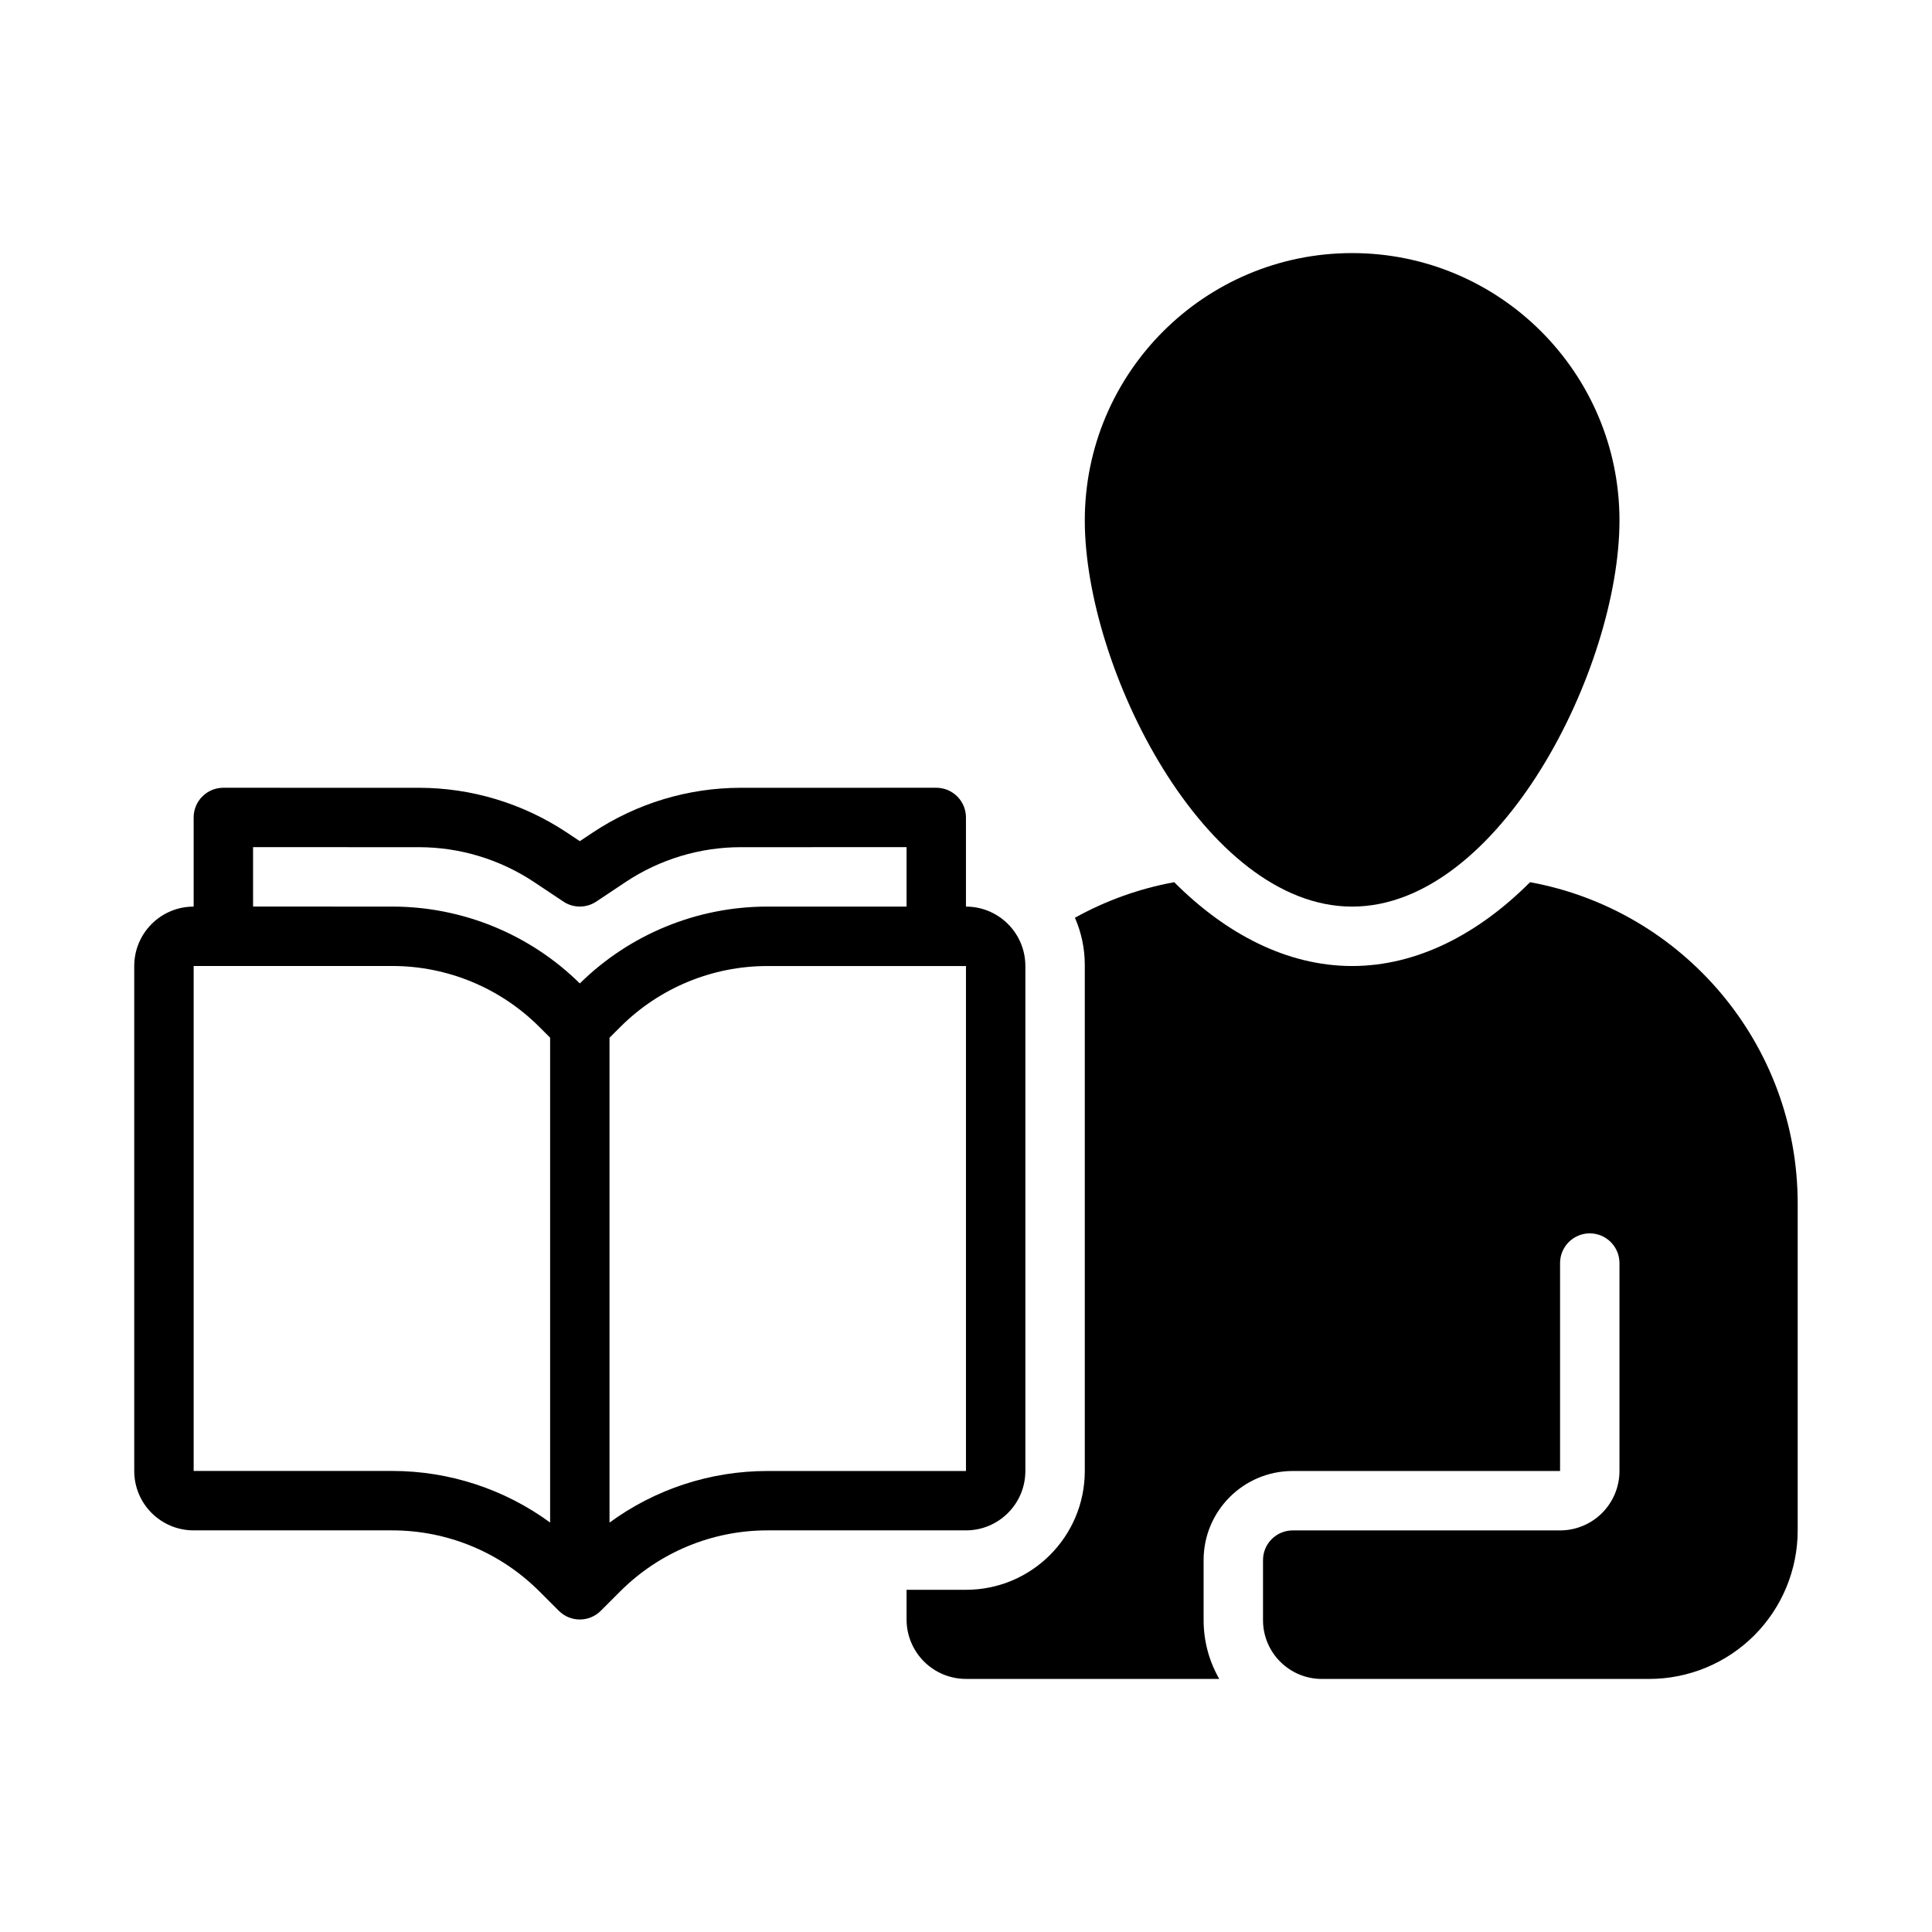
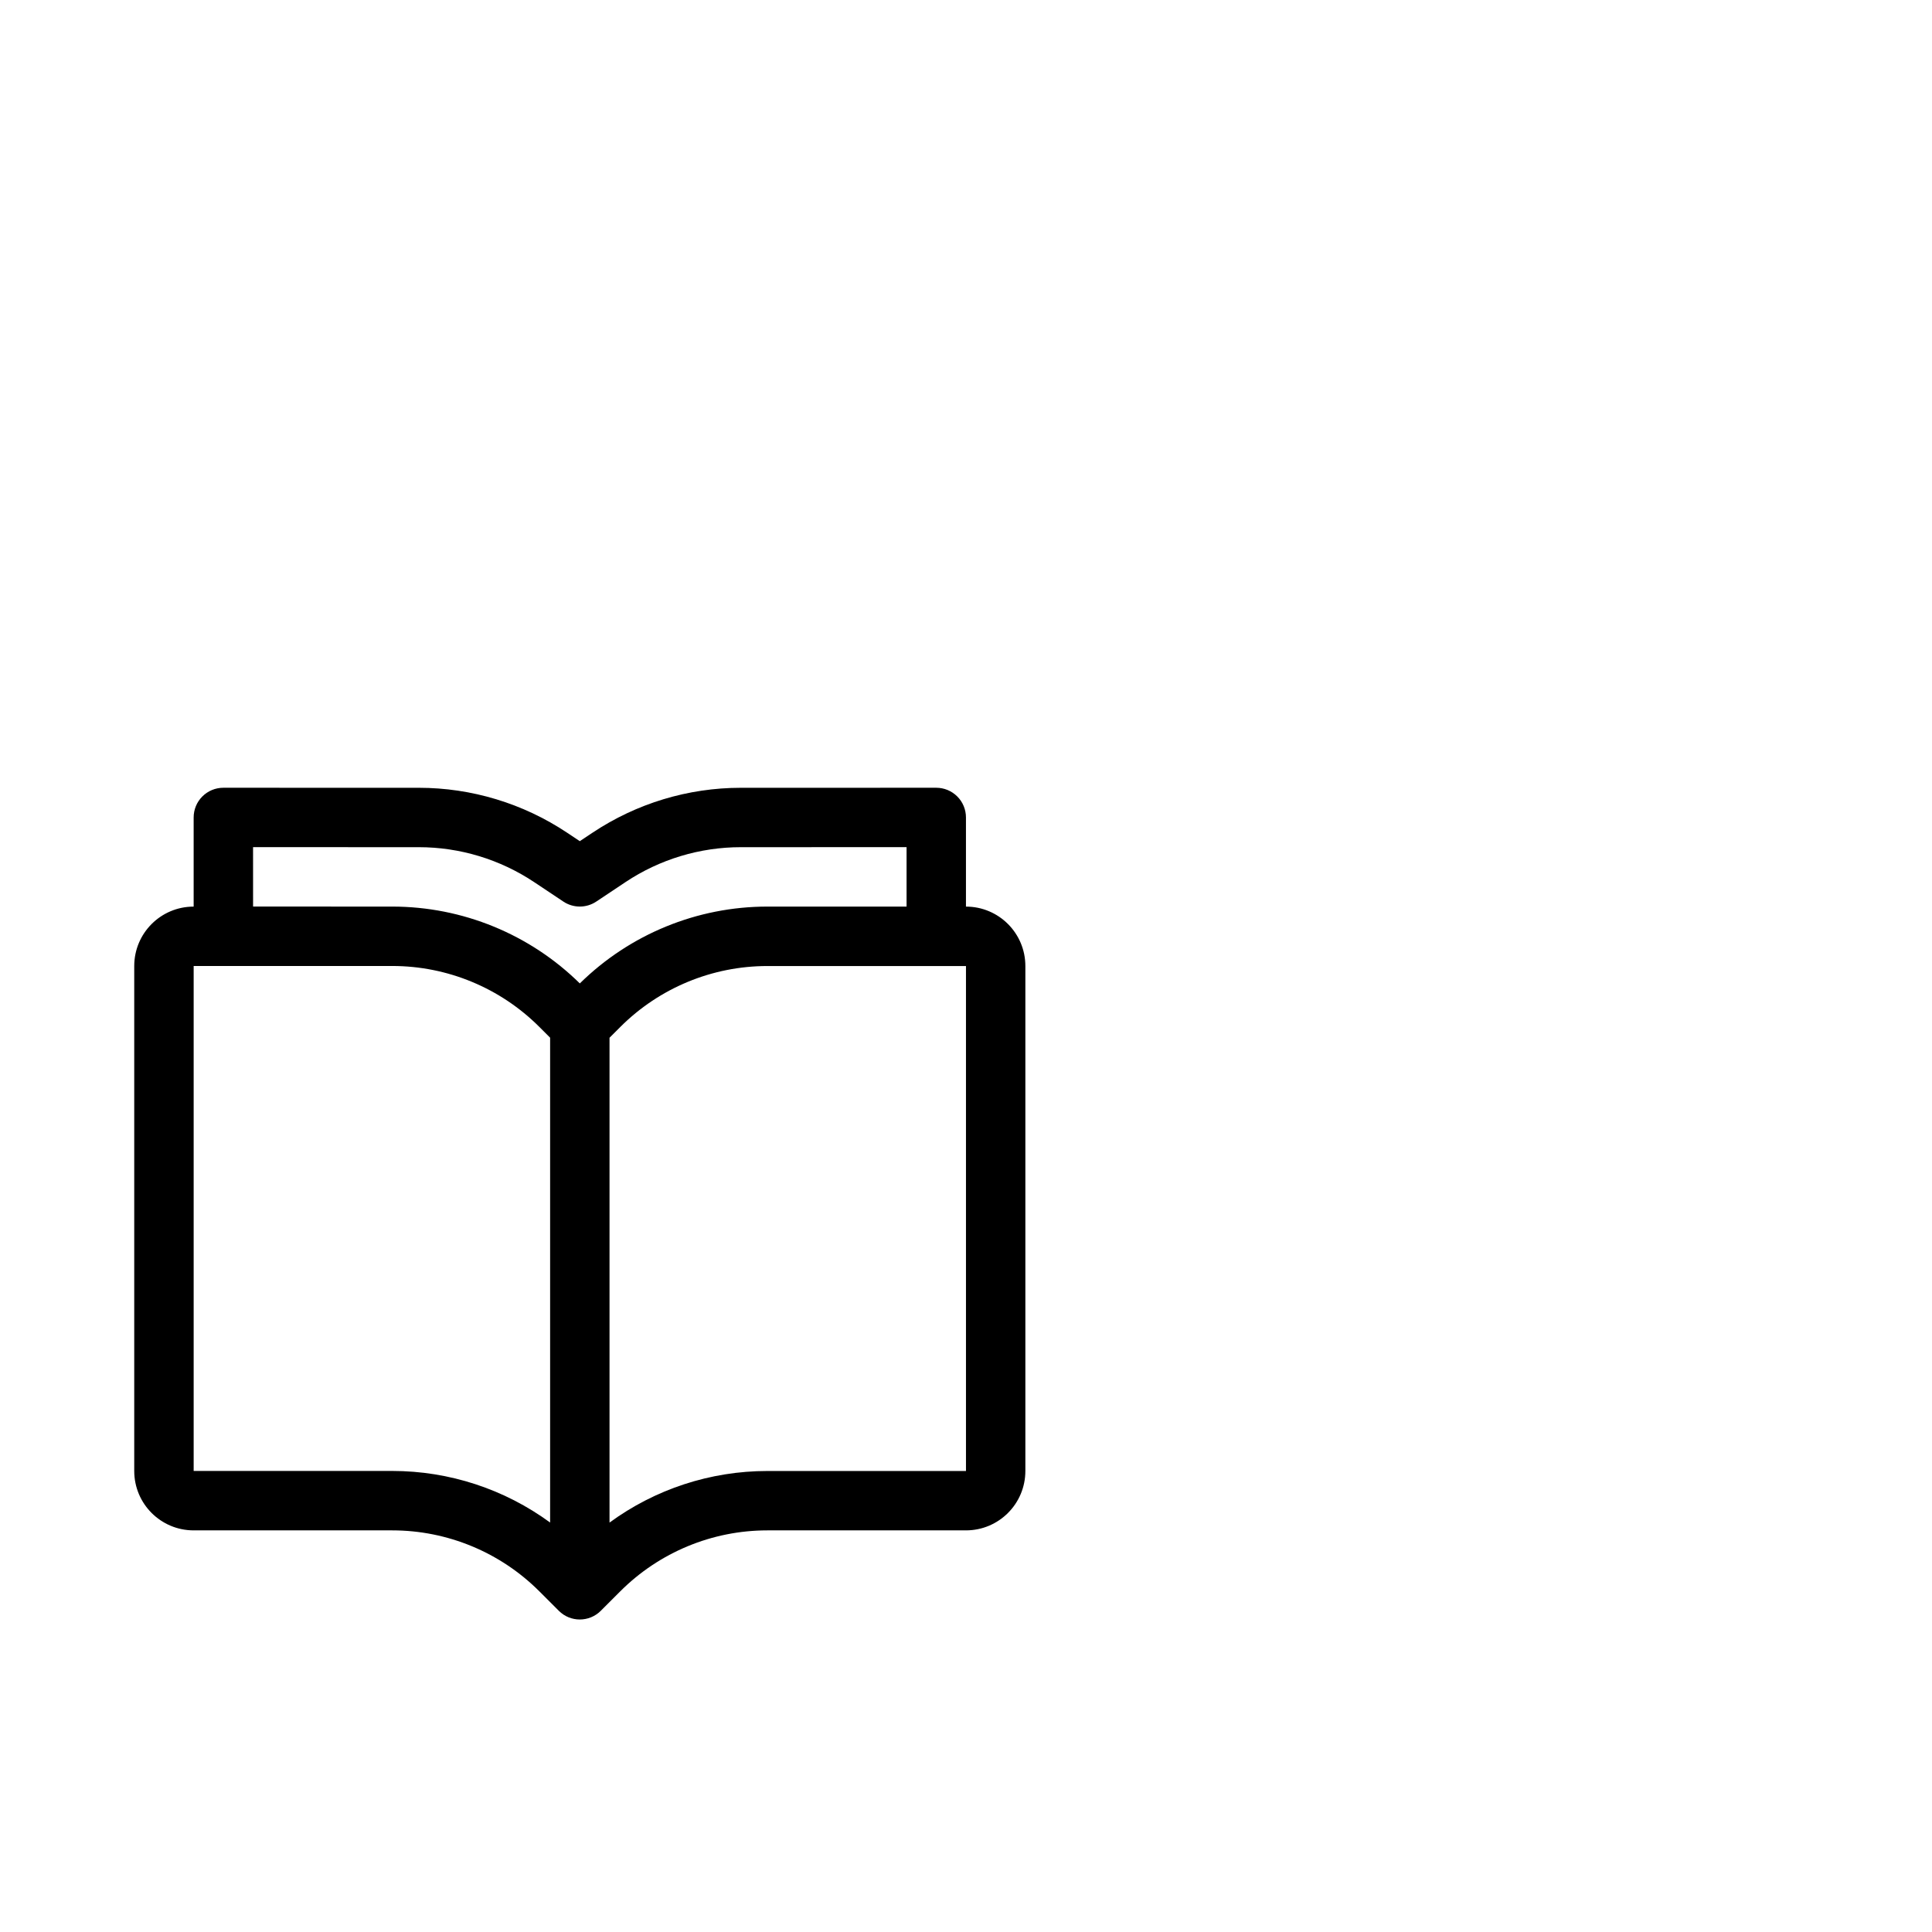
<svg xmlns="http://www.w3.org/2000/svg" fill="#000000" width="800px" height="800px" version="1.1" viewBox="144 144 512 512">
  <g fill-rule="evenodd">
    <path d="m195.32 384.26v-23.625c0-2.086 0.828-4.094 2.305-5.566 1.48-1.48 3.481-2.305 5.566-2.305 0 0 30.812 0.008 51.797 0.008 13.973 0 27.641 4.141 39.273 11.887l3.394 2.258 3.394-2.258c11.637-7.746 25.301-11.887 39.273-11.887 20.988 0 51.797-0.008 51.797-0.008 2.086 0 4.086 0.828 5.566 2.305 1.48 1.473 2.305 3.481 2.305 5.566v23.625c8.699 0 15.742 7.055 15.742 15.742v133.82c0 8.699-7.047 15.742-15.742 15.742h-52.633c-14.617 0-28.629 5.809-38.965 16.137-3.016 3.016-5.172 5.172-5.172 5.172-3.07 3.078-8.062 3.078-11.133 0l-5.172-5.172c-10.336-10.328-24.348-16.137-38.965-16.137h-52.633c-8.699 0-15.742-7.047-15.742-15.742v-133.82c0-8.691 7.047-15.742 15.742-15.742zm110.21 163.24c12.059-8.832 26.695-13.672 41.832-13.672h52.633v-133.82h-52.633c-14.617 0-28.629 5.809-38.965 16.137l-2.867 2.867zm-15.742-128.5-2.867-2.867c-10.336-10.328-24.348-16.137-38.965-16.137h-52.633v133.82h52.633c15.137 0 29.773 4.84 41.832 13.672zm-78.719-34.754 36.887 0.008c18.609 0 36.465 7.32 49.703 20.363 13.242-13.043 31.094-20.363 49.703-20.363h36.887v-15.75l-43.918 0.008c-10.871 0-21.508 3.219-30.551 9.242-4.281 2.859-7.762 5.172-7.762 5.172-2.637 1.762-6.086 1.762-8.723 0 0 0-3.481-2.312-7.762-5.172-9.047-6.023-19.68-9.242-30.551-9.242l-43.918-0.008z" />
-     <path d="m502.33 211.07c39.102 0 70.848 31.746 70.848 70.848 0 39.102-31.746 102.34-70.848 102.34-39.102 0-70.848-63.234-70.848-102.34 0-39.102 31.746-70.848 70.848-70.848z" />
-     <path d="m467.12 588.93h-67.125c-4.172 0-8.18-1.66-11.133-4.613s-4.613-6.957-4.613-11.133v-7.871h15.742c17.391 0 31.488-14.098 31.488-31.488v-134.12c0-4.344-0.906-8.59-2.613-12.492 8.07-4.481 16.926-7.707 26.309-9.422 13.648 13.688 29.914 22.215 47.152 22.215s33.504-8.527 47.152-22.215c40.344 7.367 70.926 42.707 70.926 85.184v86.602c0 10.438-4.148 20.453-11.523 27.836-7.383 7.375-17.398 11.523-27.836 11.523h-86.75c-8.613 0-15.586-6.977-15.586-15.586v-15.902c0-4.344 3.527-7.871 7.871-7.871h70.848c4.172 0 8.18-1.66 11.133-4.613s4.613-6.957 4.613-11.133v-55.105c0-4.344-3.527-7.871-7.871-7.871s-7.871 3.527-7.871 7.871v55.105h-70.848c-13.043 0-23.617 10.57-23.617 23.617v15.902c0 5.676 1.512 10.996 4.148 15.586z" />
  </g>
</svg>